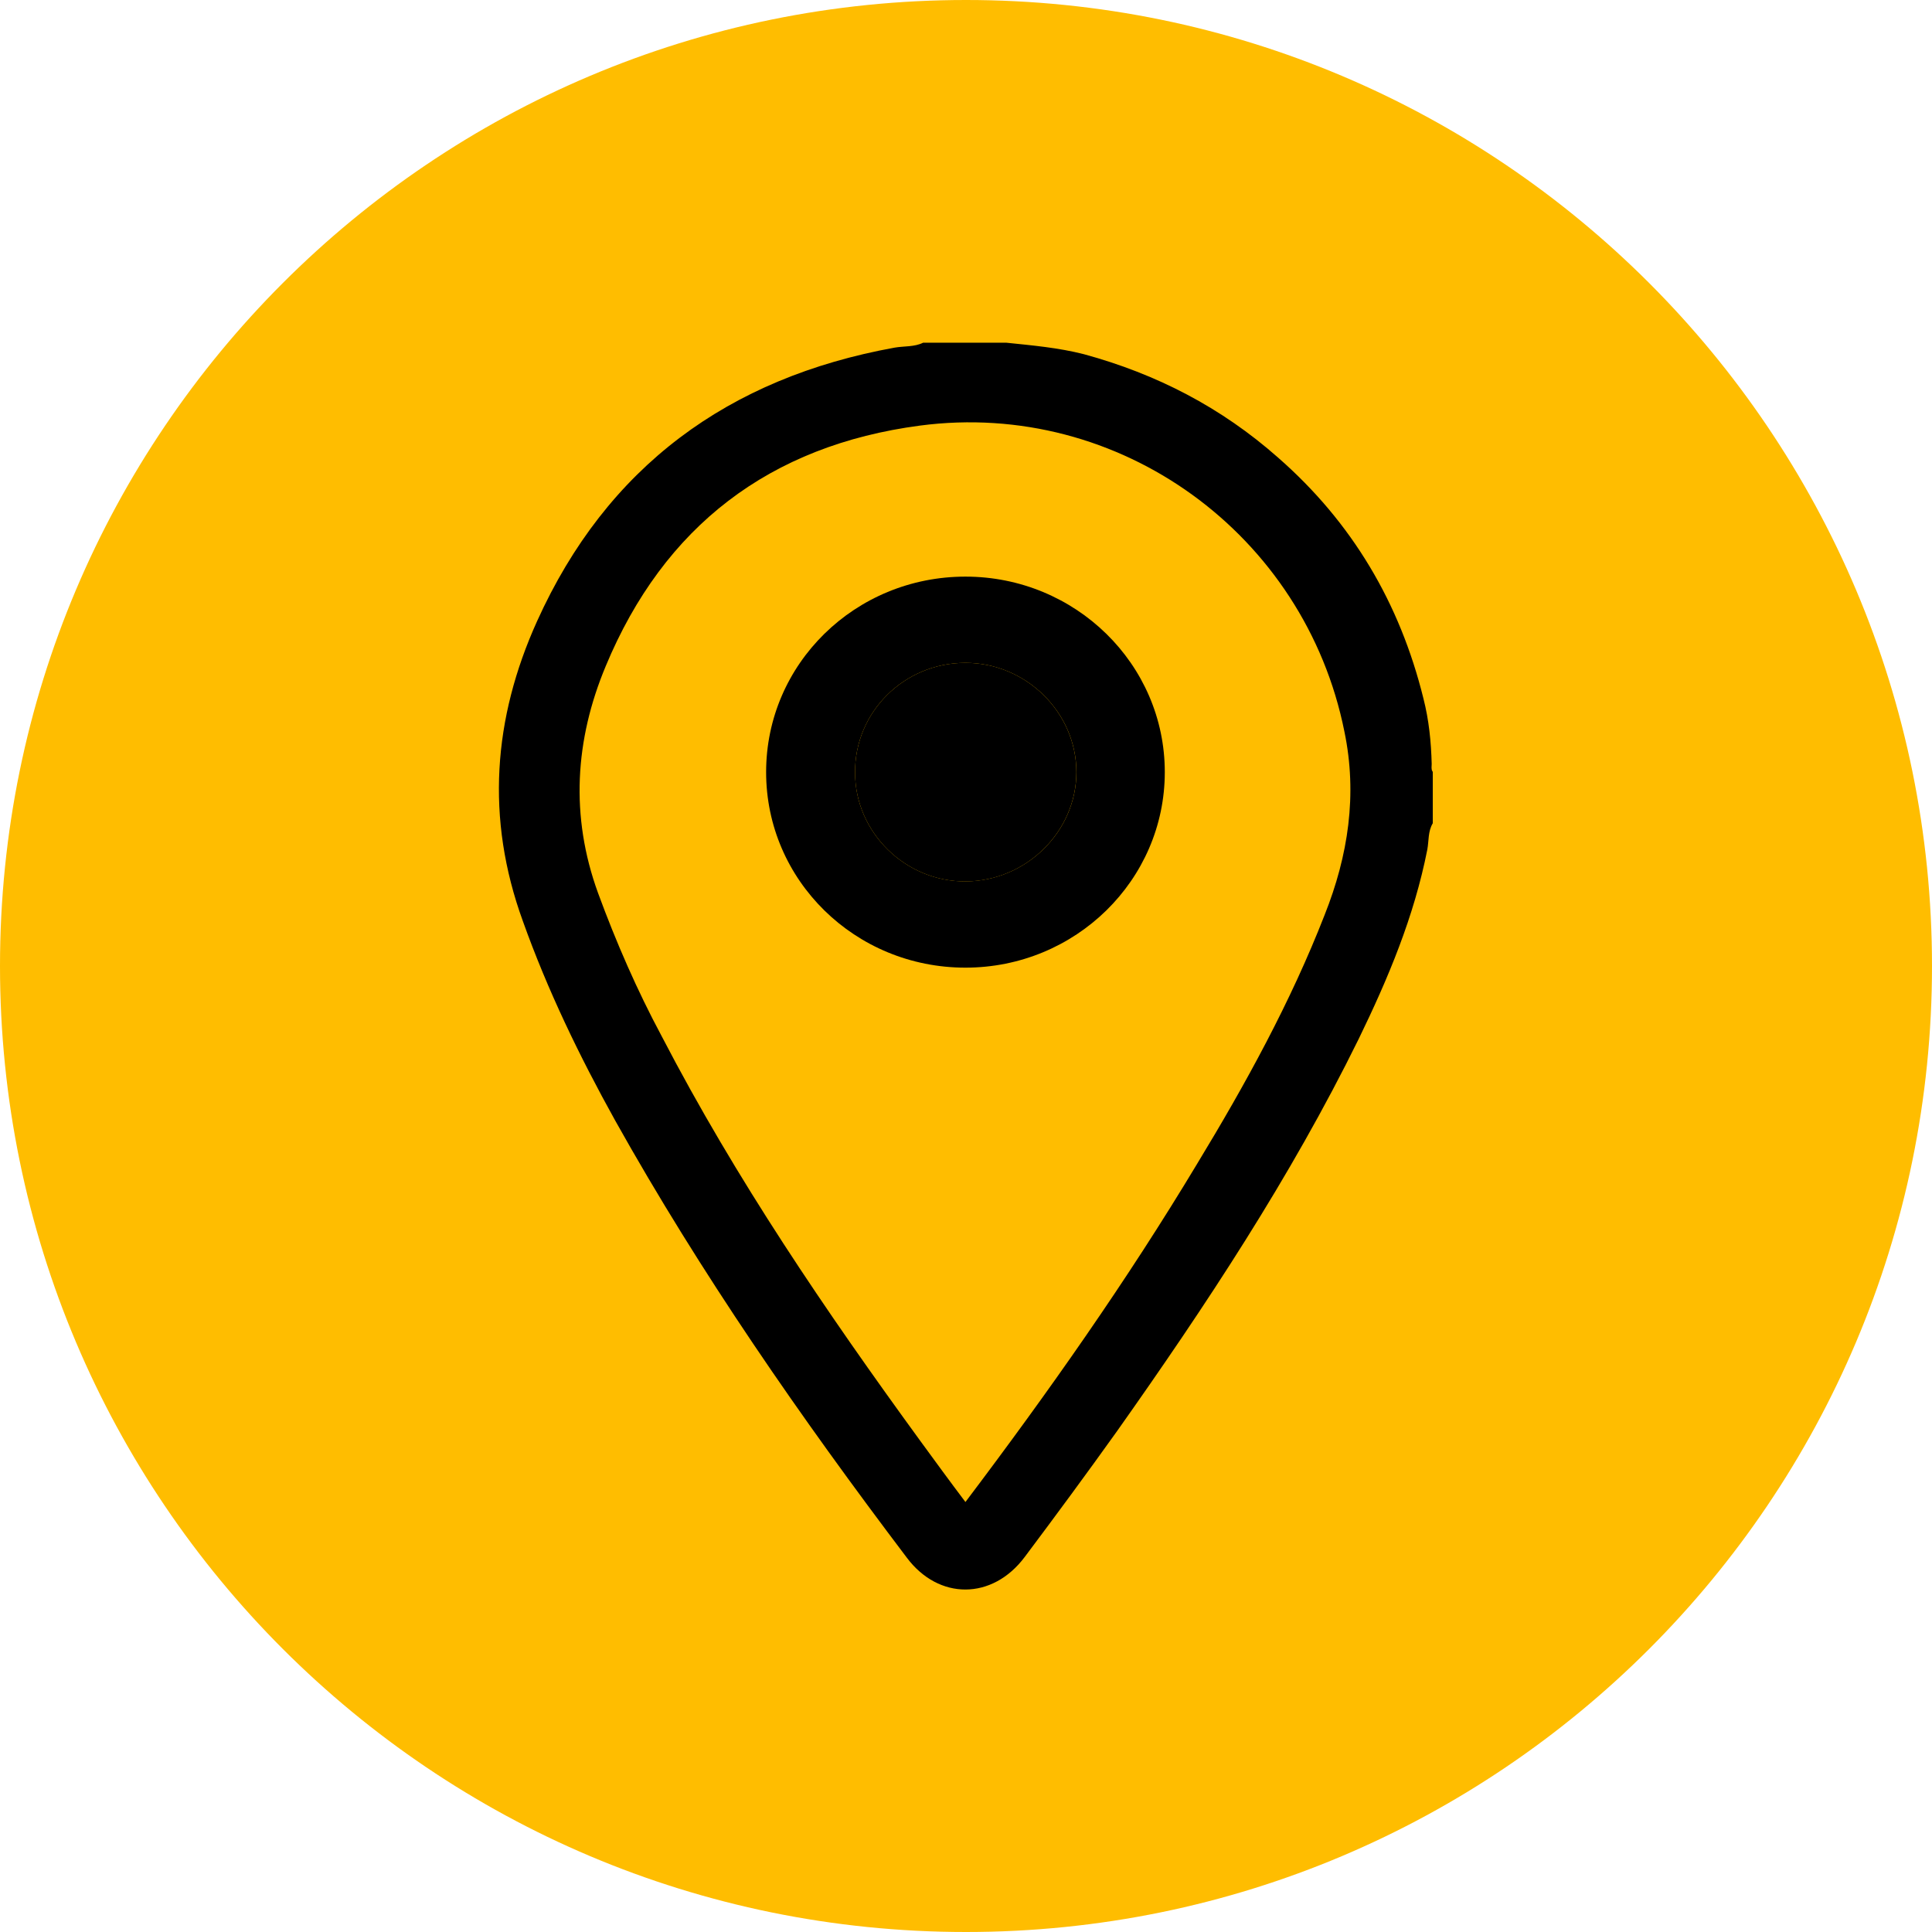
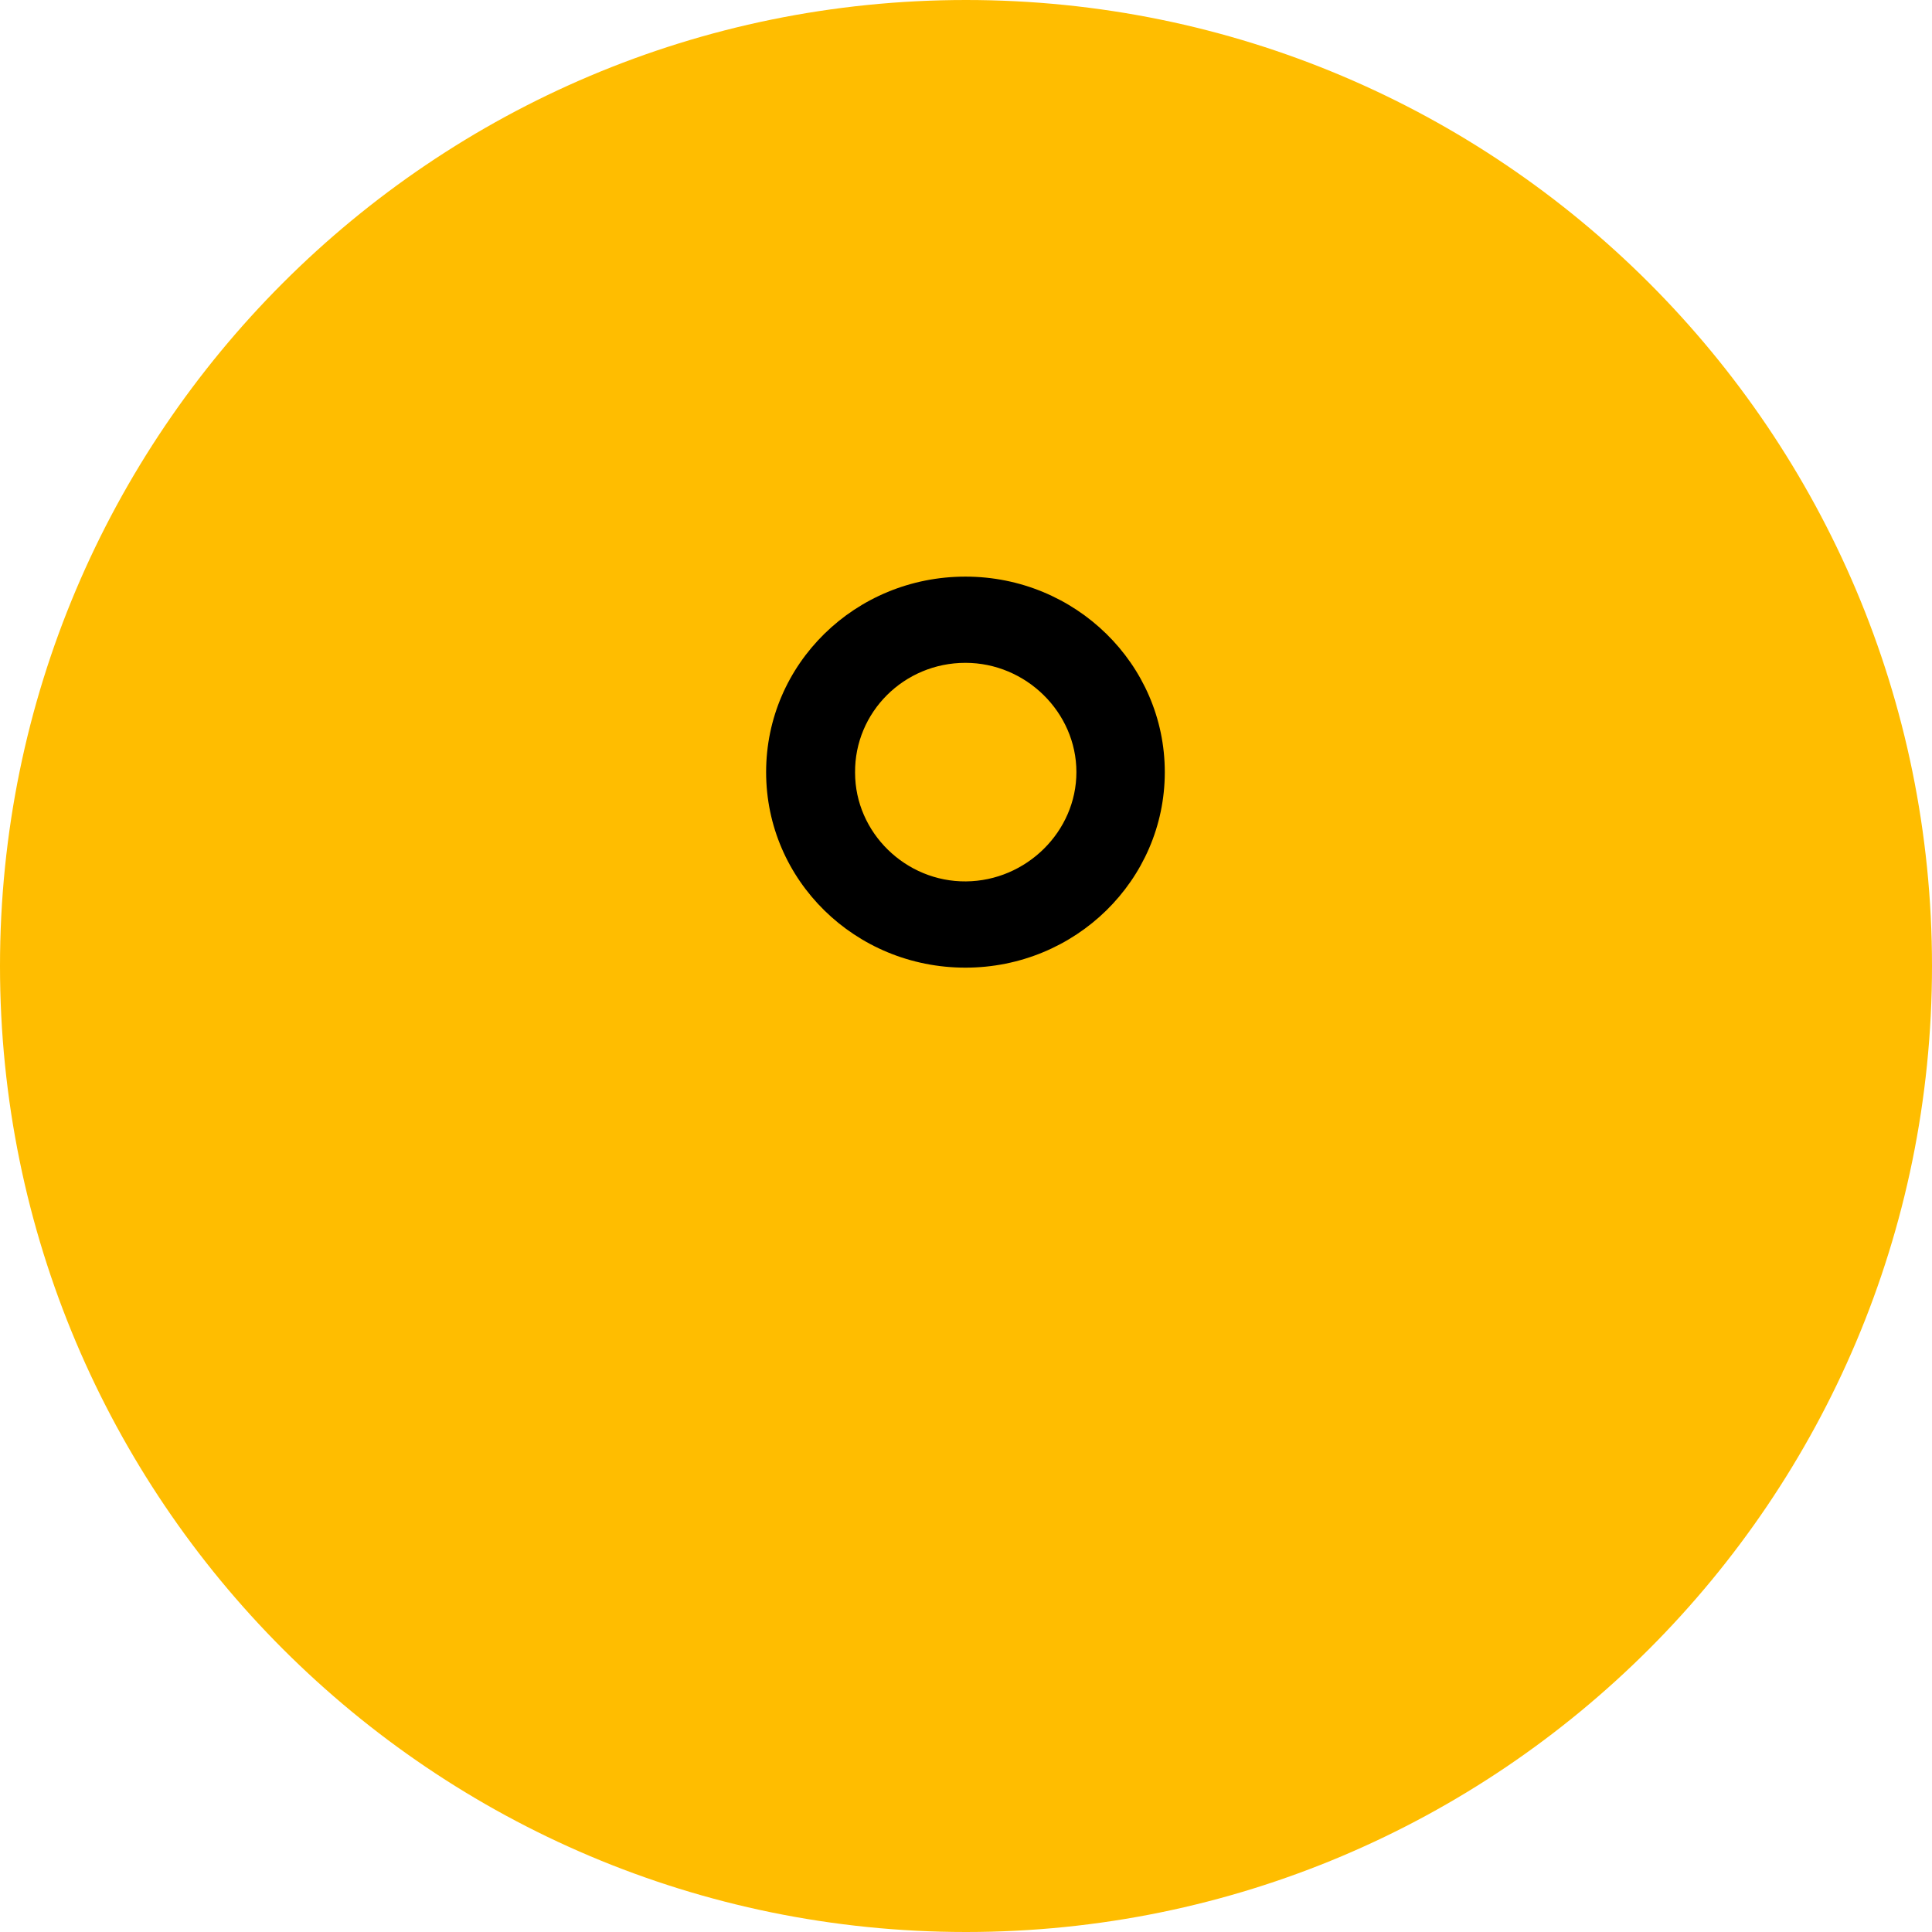
<svg xmlns="http://www.w3.org/2000/svg" width="48" height="48" viewBox="0 0 48 48" fill="none">
  <path d="M24 48C37.255 48 48 37.255 48 24C48 10.745 37.255 0 24 0C10.745 0 0 10.745 0 24C0 37.255 10.745 48 24 48Z" fill="#FFBD00" />
-   <path d="M35.584 19.157C35.556 19.102 35.57 19.034 35.57 18.979C35.556 18.433 35.502 17.888 35.365 17.355C34.779 14.982 33.592 12.976 31.75 11.366C30.345 10.124 28.735 9.292 26.933 8.801C26.292 8.637 25.651 8.582 24.996 8.514H22.936C22.717 8.623 22.458 8.596 22.226 8.637C18.092 9.387 15.077 11.598 13.344 15.432C12.252 17.847 12.061 20.33 12.989 22.881C13.603 24.601 14.395 26.238 15.281 27.834C17.41 31.641 19.893 35.216 22.526 38.695C23.318 39.759 24.655 39.759 25.46 38.681C26.238 37.644 27.002 36.607 27.752 35.557C29.962 32.432 32.064 29.253 33.755 25.815C34.492 24.3 35.133 22.772 35.461 21.108C35.502 20.889 35.475 20.657 35.597 20.453V19.184C35.597 19.17 35.584 19.157 35.584 19.157ZM32.91 22.731C32.064 24.901 30.945 26.934 29.744 28.912C27.998 31.818 26.047 34.588 23.986 37.317C23.604 36.812 23.236 36.307 22.867 35.802C20.521 32.582 18.283 29.294 16.441 25.747C15.827 24.601 15.309 23.413 14.858 22.186C14.162 20.275 14.285 18.379 15.049 16.55C16.496 13.071 19.129 11.066 22.854 10.574C27.82 9.919 32.418 13.276 33.401 18.174C33.728 19.743 33.496 21.258 32.91 22.731Z" fill="black" />
  <path d="M23.986 14.326C21.244 14.326 19.034 16.495 19.034 19.183C19.034 21.871 21.244 24.041 23.986 24.041C26.715 24.041 28.939 21.871 28.939 19.183C28.939 16.495 26.715 14.326 23.986 14.326ZM24 21.898C22.499 21.912 21.244 20.684 21.244 19.197C21.23 17.696 22.458 16.468 23.986 16.468C25.487 16.468 26.743 17.696 26.743 19.183C26.743 20.657 25.501 21.885 24 21.898Z" fill="black" />
-   <path d="M26.742 19.183C26.742 20.657 25.501 21.885 24 21.899C22.499 21.912 21.244 20.684 21.244 19.197C21.23 17.696 22.458 16.468 23.986 16.468C25.487 16.468 26.742 17.696 26.742 19.183Z" fill="black" />
</svg>